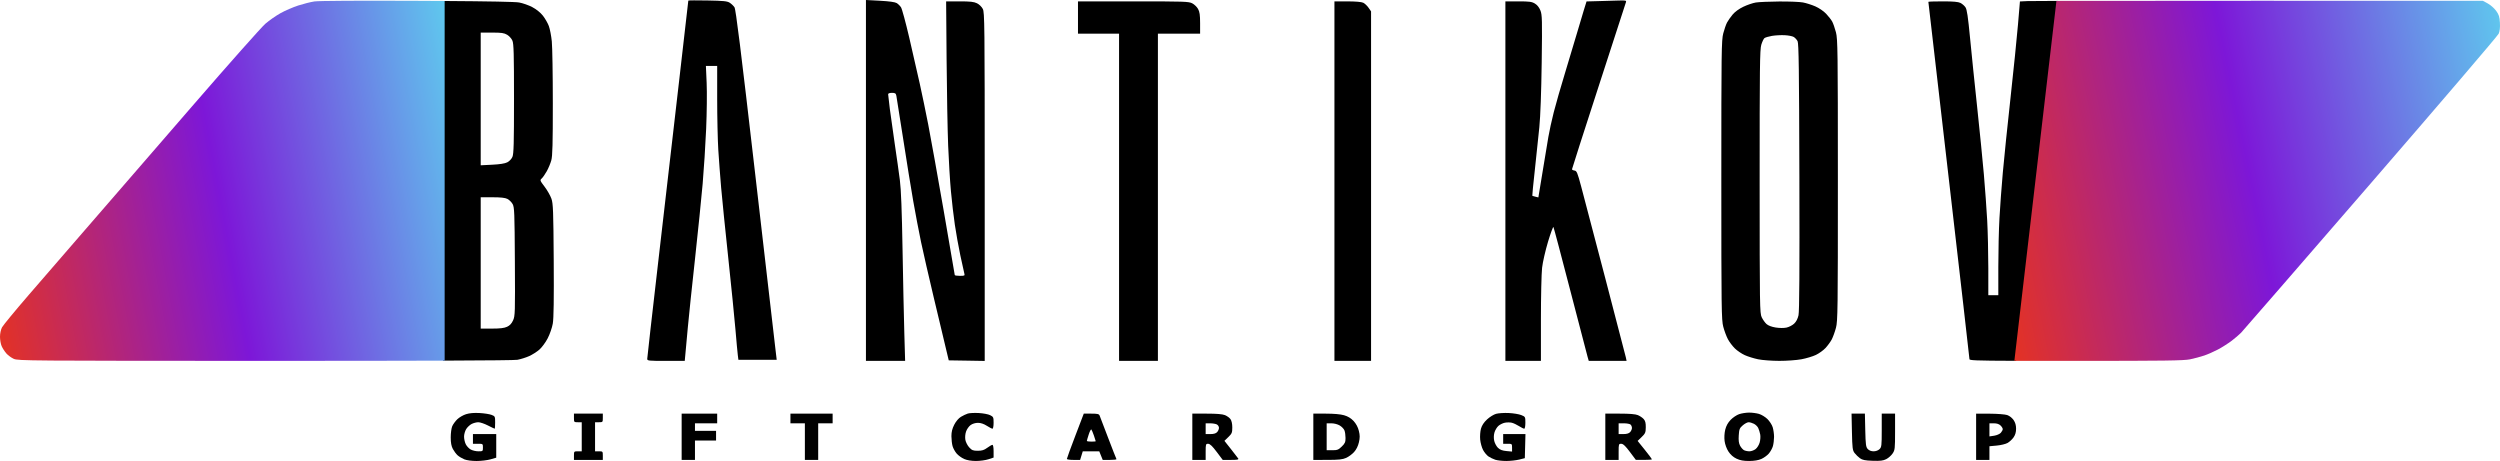
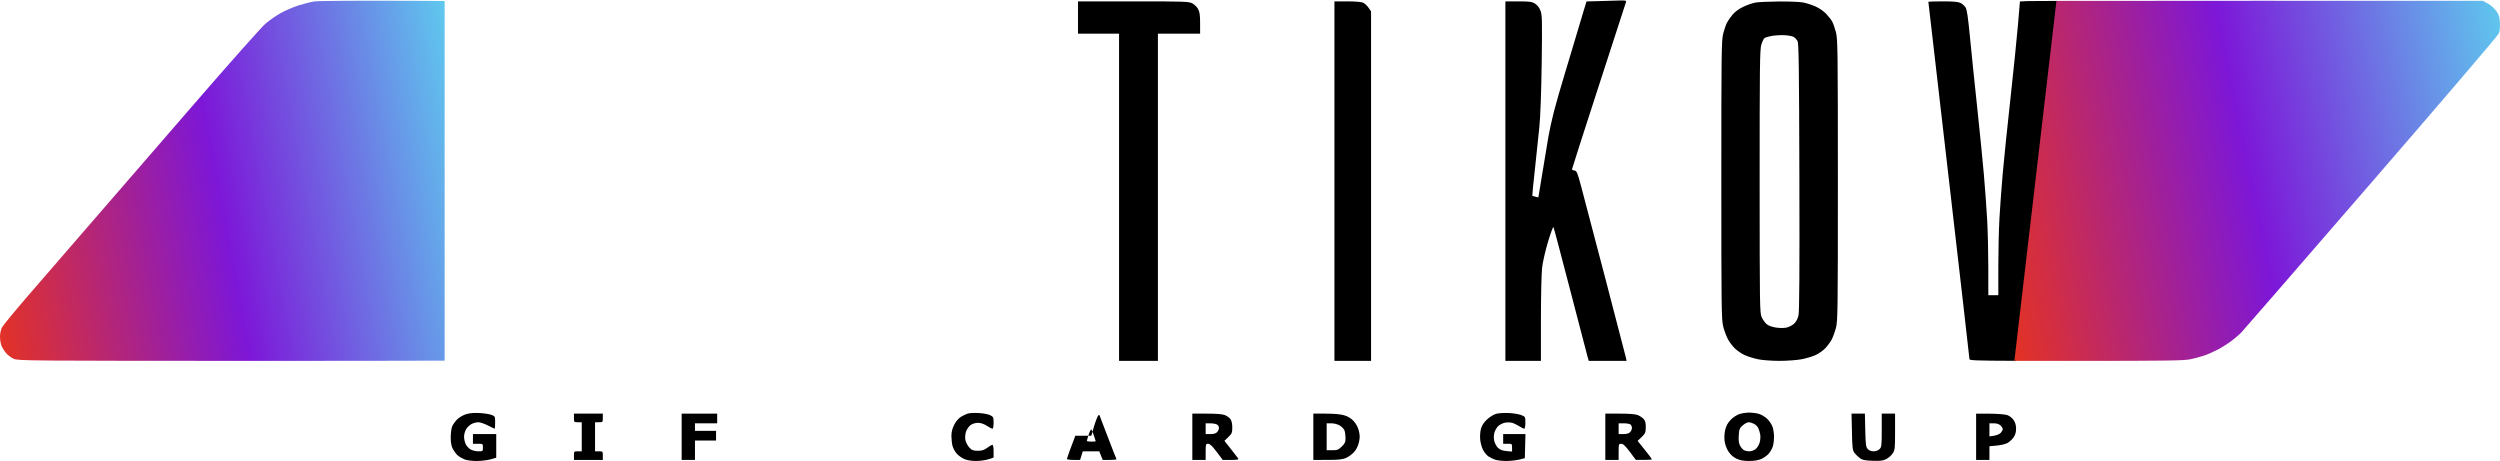
<svg xmlns="http://www.w3.org/2000/svg" width="141" height="26" viewBox="0 0 141 26" fill="none">
  <path d="M67.243 0.188C67.361 0.249 67.508 0.392 67.571 0.506C67.66 0.666 67.686 0.847 67.686 1.306V1.898H66.496H65.306V11.126V20.354H64.21H63.115V11.126V1.898H61.956H60.798V0.988V0.077H63.914C66.812 0.077 67.045 0.085 67.243 0.188Z" fill="black" />
  <path d="M76.888 0.155C76.973 0.197 77.107 0.323 77.185 0.436L77.328 0.642V10.498V20.354H76.295H75.262V10.216V0.077L75.998 0.078C76.46 0.079 76.791 0.107 76.888 0.155Z" fill="black" />
  <path d="M91.704 0.123C91.686 0.181 90.994 2.313 90.166 4.86C89.338 7.407 88.661 9.516 88.661 9.546C88.661 9.576 88.725 9.609 88.802 9.619C88.928 9.637 88.968 9.734 89.178 10.519C89.307 11.003 89.917 13.325 90.534 15.679C91.151 18.033 91.675 20.048 91.698 20.157L91.739 20.354H90.673H89.606L89.54 20.126C89.503 20.001 89.063 18.316 88.563 16.381C88.062 14.447 87.635 12.837 87.614 12.805C87.594 12.772 87.456 13.147 87.308 13.636C87.161 14.126 87.01 14.785 86.974 15.101C86.938 15.416 86.908 16.727 86.908 18.014V20.354H85.906H84.904V10.216V0.077H85.633C86.257 0.077 86.391 0.095 86.568 0.201C86.702 0.282 86.811 0.419 86.881 0.595C86.977 0.839 86.984 1.116 86.952 3.522C86.929 5.198 86.88 6.548 86.818 7.18C86.764 7.731 86.649 8.821 86.563 9.603C86.477 10.384 86.413 11.031 86.422 11.04C86.431 11.049 86.512 11.073 86.601 11.095L86.764 11.135L86.997 9.719C87.126 8.94 87.274 8.044 87.327 7.727C87.38 7.409 87.517 6.781 87.632 6.33C87.746 5.879 88.037 4.869 88.277 4.084C88.517 3.299 88.816 2.302 88.942 1.868C89.067 1.434 89.24 0.854 89.326 0.58L89.481 0.081L90.183 0.062C90.568 0.051 91.076 0.037 91.311 0.029C91.692 0.018 91.734 0.028 91.704 0.123Z" fill="black" />
  <path fill-rule="evenodd" clip-rule="evenodd" d="M101.684 0.138C101.865 0.171 102.178 0.27 102.381 0.358C102.592 0.45 102.853 0.628 102.994 0.777C103.129 0.919 103.284 1.119 103.339 1.221C103.394 1.324 103.487 1.593 103.547 1.82C103.647 2.201 103.656 2.844 103.656 10.155C103.657 17.488 103.649 18.108 103.548 18.488C103.488 18.715 103.381 19.009 103.311 19.144C103.24 19.278 103.082 19.495 102.96 19.626C102.838 19.758 102.592 19.934 102.414 20.019C102.236 20.103 101.869 20.213 101.6 20.263C101.329 20.313 100.77 20.354 100.349 20.353C99.927 20.352 99.396 20.313 99.159 20.264C98.924 20.216 98.586 20.111 98.408 20.031C98.23 19.951 97.976 19.779 97.844 19.649C97.711 19.519 97.534 19.284 97.451 19.125C97.368 18.967 97.251 18.653 97.192 18.427C97.091 18.048 97.083 17.423 97.083 10.155C97.083 2.874 97.091 2.263 97.192 1.881C97.252 1.654 97.347 1.381 97.403 1.274C97.46 1.167 97.601 0.964 97.718 0.824C97.851 0.665 98.081 0.497 98.327 0.38C98.544 0.276 98.861 0.169 99.03 0.141C99.199 0.114 99.791 0.088 100.346 0.084C100.901 0.08 101.503 0.104 101.684 0.138ZM99.514 2.15C99.56 2.113 99.75 2.056 99.937 2.024C100.123 1.992 100.447 1.975 100.655 1.985C100.864 1.995 101.094 2.04 101.167 2.085C101.24 2.129 101.338 2.235 101.383 2.32C101.45 2.446 101.469 3.906 101.485 9.973C101.499 15.248 101.484 17.562 101.436 17.78C101.391 17.982 101.305 18.147 101.188 18.255C101.09 18.347 100.898 18.446 100.762 18.475C100.613 18.508 100.368 18.506 100.15 18.472C99.922 18.436 99.729 18.363 99.632 18.276C99.547 18.2 99.425 18.029 99.361 17.895C99.251 17.663 99.246 17.317 99.244 10.242C99.243 3.822 99.255 2.79 99.337 2.524C99.389 2.355 99.469 2.186 99.514 2.15Z" fill="black" />
-   <path d="M50.575 0.174C50.653 0.222 50.761 0.328 50.816 0.41C50.872 0.492 51.081 1.263 51.282 2.124C51.482 2.985 51.749 4.154 51.875 4.721C52.001 5.289 52.216 6.327 52.353 7.028C52.489 7.73 52.882 9.915 53.225 11.884C53.568 13.853 53.848 15.486 53.848 15.511C53.848 15.537 53.978 15.558 54.137 15.558C54.407 15.558 54.423 15.549 54.387 15.421C54.365 15.346 54.264 14.889 54.163 14.405C54.061 13.92 53.922 13.142 53.853 12.674C53.784 12.207 53.685 11.36 53.633 10.792C53.58 10.225 53.51 9.064 53.476 8.212C53.442 7.361 53.402 5.182 53.388 3.371L53.362 0.077L54.121 0.077C54.719 0.077 54.928 0.1 55.1 0.184C55.226 0.244 55.366 0.381 55.429 0.502C55.532 0.702 55.538 1.307 55.538 10.536L55.538 20.357L54.524 20.34L53.509 20.324L53.342 19.625C53.286 19.388 53.148 18.809 52.985 18.125L52.669 16.803C52.391 15.634 52.065 14.213 51.946 13.646C51.827 13.078 51.629 12.04 51.506 11.339C51.383 10.637 51.127 9.053 50.937 7.818C50.746 6.582 50.575 5.496 50.555 5.404C50.525 5.262 50.489 5.237 50.305 5.237C50.173 5.237 50.091 5.267 50.091 5.315C50.091 5.358 50.134 5.734 50.187 6.15C50.24 6.566 50.367 7.467 50.469 8.151C50.571 8.836 50.699 9.738 50.752 10.155C50.82 10.682 50.866 11.867 50.903 14.04C50.933 15.76 50.977 17.884 51.003 18.76L51.049 20.354H49.944H48.839V10.177V0L49.637 0.043C50.158 0.071 50.484 0.117 50.575 0.174Z" fill="black" />
-   <path d="M41.155 0.154C41.248 0.213 41.369 0.328 41.424 0.41C41.5 0.523 41.775 2.732 42.581 9.712C43.162 14.747 43.676 19.188 43.722 19.58L43.806 20.293H42.726H41.646L41.613 20.035C41.594 19.893 41.535 19.245 41.48 18.593C41.425 17.942 41.242 16.126 41.075 14.556C40.907 12.987 40.726 11.198 40.672 10.58C40.619 9.962 40.547 9.006 40.512 8.455C40.478 7.904 40.449 6.613 40.449 5.587L40.449 3.72H40.131H39.813L39.855 4.676C39.879 5.202 39.866 6.37 39.827 7.271C39.788 8.173 39.699 9.566 39.63 10.367C39.56 11.169 39.365 13.081 39.197 14.617C39.028 16.153 38.846 17.888 38.793 18.472L38.745 18.996C38.707 19.409 38.672 19.785 38.658 19.944L38.62 20.354H37.562C36.565 20.354 36.504 20.347 36.504 20.239C36.504 20.176 36.786 17.683 37.132 14.699C37.477 11.716 37.998 7.201 38.29 4.668C38.582 2.134 38.821 0.048 38.821 0.034C38.821 0.019 39.308 0.015 39.904 0.027C40.809 0.044 41.014 0.064 41.155 0.154Z" fill="black" />
  <path d="M27.722 23.399C27.919 23.474 27.926 23.488 27.926 23.828C27.926 24.021 27.915 24.179 27.901 24.179C27.887 24.179 27.715 24.097 27.519 23.997C27.322 23.896 27.079 23.814 26.977 23.814C26.876 23.814 26.708 23.857 26.605 23.909C26.502 23.96 26.363 24.09 26.295 24.197C26.228 24.304 26.173 24.496 26.173 24.625C26.173 24.753 26.215 24.946 26.268 25.052C26.32 25.159 26.444 25.293 26.543 25.35C26.643 25.407 26.84 25.454 26.981 25.454C27.232 25.454 27.237 25.449 27.237 25.241C27.237 25.03 27.236 25.029 26.955 25.029H26.674V24.756V24.482H27.331H27.988V25.148V25.813L27.664 25.907C27.486 25.958 27.132 26 26.879 26C26.605 26 26.325 25.962 26.187 25.906C26.06 25.854 25.889 25.752 25.807 25.678C25.726 25.605 25.606 25.443 25.54 25.32C25.456 25.161 25.421 24.968 25.421 24.665C25.421 24.429 25.459 24.147 25.506 24.038C25.553 23.93 25.682 23.753 25.792 23.646C25.903 23.539 26.125 23.41 26.286 23.36C26.483 23.299 26.735 23.277 27.049 23.295C27.308 23.309 27.61 23.356 27.722 23.399Z" fill="black" />
  <path d="M33.999 23.572C33.999 23.809 33.994 23.814 33.78 23.814H33.561V24.634V25.454H33.78C33.994 25.454 33.999 25.459 33.999 25.697V25.939H33.185H32.371V25.697C32.371 25.459 32.377 25.454 32.59 25.454H32.81V24.634V23.814H32.59C32.377 23.814 32.371 23.809 32.371 23.572V23.329H33.185H33.999V23.572Z" fill="black" />
  <path d="M40.449 23.602V23.875H39.822H39.196V24.088V24.3H39.791H40.386V24.573V24.846H39.791H39.196V25.393V25.939H38.821H38.445V24.634V23.329H39.447H40.449V23.602Z" fill="black" />
-   <path d="M46.96 23.602V23.875H46.553H46.146V24.907V25.939H45.771H45.395V24.907V23.875H44.988H44.581V23.602V23.329H45.771H46.96V23.602Z" fill="black" />
  <path d="M55.844 23.416C56.027 23.508 56.039 23.536 56.039 23.846C56.039 24.032 56.011 24.179 55.975 24.179C55.94 24.179 55.795 24.104 55.654 24.013C55.486 23.905 55.312 23.848 55.157 23.848C55.013 23.848 54.848 23.898 54.743 23.973C54.647 24.043 54.531 24.205 54.487 24.335C54.438 24.475 54.422 24.666 54.446 24.806C54.469 24.935 54.566 25.127 54.663 25.232C54.816 25.397 54.881 25.423 55.147 25.423C55.386 25.423 55.505 25.386 55.68 25.256C55.804 25.165 55.936 25.089 55.973 25.089C56.012 25.089 56.039 25.234 56.039 25.448V25.806L55.746 25.903C55.585 25.956 55.268 25.999 55.042 25.999C54.779 25.998 54.539 25.957 54.378 25.886C54.238 25.825 54.049 25.688 53.957 25.582C53.865 25.476 53.761 25.288 53.725 25.163C53.69 25.039 53.661 24.786 53.66 24.6C53.66 24.36 53.706 24.174 53.821 23.95C53.92 23.758 54.066 23.587 54.198 23.508C54.316 23.437 54.49 23.354 54.584 23.325C54.679 23.295 54.957 23.281 55.203 23.295C55.448 23.308 55.737 23.362 55.844 23.416Z" fill="black" />
-   <path fill-rule="evenodd" clip-rule="evenodd" d="M62.017 23.435C62.041 23.493 62.258 24.06 62.499 24.695C62.741 25.329 62.952 25.868 62.968 25.893C62.984 25.919 62.816 25.939 62.596 25.939H62.194L62.096 25.697L61.998 25.454H61.533H61.068L60.993 25.697L60.918 25.939H60.545C60.34 25.939 60.172 25.914 60.172 25.883C60.172 25.851 60.386 25.264 60.648 24.577L61.125 23.329H61.55C61.896 23.329 61.982 23.348 62.017 23.435ZM61.299 24.867C61.299 24.845 61.346 24.681 61.405 24.502C61.463 24.323 61.529 24.198 61.553 24.224C61.576 24.249 61.641 24.404 61.698 24.569C61.754 24.733 61.8 24.877 61.8 24.888C61.8 24.898 61.687 24.907 61.549 24.907C61.412 24.907 61.299 24.889 61.299 24.867Z" fill="black" />
+   <path fill-rule="evenodd" clip-rule="evenodd" d="M62.017 23.435C62.041 23.493 62.258 24.06 62.499 24.695C62.741 25.329 62.952 25.868 62.968 25.893C62.984 25.919 62.816 25.939 62.596 25.939H62.194L62.096 25.697L61.998 25.454H61.533H61.068L60.993 25.697L60.918 25.939H60.545C60.34 25.939 60.172 25.914 60.172 25.883C60.172 25.851 60.386 25.264 60.648 24.577H61.55C61.896 23.329 61.982 23.348 62.017 23.435ZM61.299 24.867C61.299 24.845 61.346 24.681 61.405 24.502C61.463 24.323 61.529 24.198 61.553 24.224C61.576 24.249 61.641 24.404 61.698 24.569C61.754 24.733 61.8 24.877 61.8 24.888C61.8 24.898 61.687 24.907 61.549 24.907C61.412 24.907 61.299 24.889 61.299 24.867Z" fill="black" />
  <path fill-rule="evenodd" clip-rule="evenodd" d="M69.088 23.413C69.203 23.46 69.343 23.562 69.399 23.639C69.463 23.728 69.501 23.904 69.501 24.107C69.501 24.4 69.479 24.456 69.279 24.649L69.057 24.864L69.424 25.326C69.626 25.58 69.812 25.822 69.838 25.863C69.873 25.921 69.775 25.939 69.423 25.939H68.962L68.621 25.486C68.374 25.157 68.242 25.032 68.139 25.03C68.006 25.029 67.999 25.052 67.999 25.484V25.939H67.623H67.247V24.634V23.329H68.063C68.62 23.329 68.946 23.356 69.088 23.413ZM67.999 24.482V24.179V23.875H68.253C68.393 23.875 68.562 23.904 68.629 23.938C68.696 23.973 68.75 24.059 68.75 24.131C68.75 24.202 68.703 24.31 68.646 24.371C68.576 24.446 68.455 24.482 68.271 24.482H67.999Z" fill="black" />
  <path fill-rule="evenodd" clip-rule="evenodd" d="M75.807 23.42C76.024 23.483 76.193 23.585 76.342 23.745C76.483 23.896 76.588 24.092 76.639 24.299C76.702 24.553 76.703 24.687 76.642 24.949C76.594 25.158 76.494 25.359 76.368 25.497C76.26 25.617 76.058 25.765 75.92 25.826C75.72 25.914 75.507 25.937 74.871 25.938L74.072 25.939V24.634V23.329H74.781C75.23 23.329 75.606 23.362 75.807 23.42ZM74.824 25.393V24.634V23.875L75.09 23.875C75.245 23.875 75.441 23.926 75.561 23.997C75.674 24.064 75.793 24.188 75.827 24.274C75.861 24.359 75.888 24.553 75.888 24.705C75.888 24.937 75.855 25.012 75.675 25.186C75.489 25.367 75.423 25.393 75.143 25.393H74.824Z" fill="black" />
  <path d="M85.798 23.41C86.028 23.503 86.031 23.51 86.031 23.842C86.031 24.031 86.003 24.179 85.968 24.179C85.932 24.179 85.798 24.112 85.67 24.031C85.542 23.949 85.359 23.864 85.264 23.842C85.169 23.819 84.996 23.818 84.88 23.84C84.764 23.861 84.597 23.943 84.509 24.021C84.421 24.101 84.32 24.271 84.285 24.4C84.245 24.547 84.241 24.723 84.276 24.871C84.307 25.002 84.402 25.176 84.487 25.259C84.599 25.367 84.733 25.418 84.961 25.439L85.28 25.469V25.249C85.28 25.032 85.276 25.029 85.03 25.029H84.779V24.756V24.482H85.407H86.036L86.018 25.161L86 25.84L85.687 25.919C85.515 25.962 85.188 25.998 84.961 25.999C84.733 26 84.452 25.968 84.335 25.93C84.218 25.892 84.044 25.807 83.948 25.743C83.853 25.678 83.716 25.514 83.644 25.377C83.572 25.24 83.499 24.976 83.482 24.79C83.465 24.604 83.484 24.329 83.526 24.179C83.577 23.994 83.689 23.824 83.87 23.655C84.018 23.517 84.248 23.375 84.381 23.339C84.514 23.303 84.834 23.282 85.093 23.294C85.352 23.306 85.669 23.358 85.798 23.41Z" fill="black" />
  <path fill-rule="evenodd" clip-rule="evenodd" d="M92.373 23.412C92.484 23.457 92.631 23.555 92.7 23.631C92.794 23.733 92.824 23.849 92.822 24.096C92.819 24.393 92.795 24.448 92.59 24.647L92.362 24.868L92.766 25.369C92.988 25.645 93.169 25.886 93.169 25.905C93.169 25.924 92.965 25.939 92.716 25.938L92.261 25.936L91.921 25.482C91.667 25.145 91.543 25.029 91.435 25.029C91.297 25.029 91.291 25.049 91.291 25.484V25.939H90.915H90.54V24.634V23.329H91.356C91.904 23.329 92.238 23.356 92.373 23.412ZM91.291 24.482V24.179V23.875H91.591C91.757 23.875 91.926 23.908 91.967 23.948C92.009 23.988 92.042 24.075 92.042 24.14C92.042 24.206 91.996 24.31 91.939 24.371C91.869 24.446 91.747 24.482 91.563 24.482H91.291Z" fill="black" />
  <path fill-rule="evenodd" clip-rule="evenodd" d="M99.203 23.343C99.344 23.383 99.559 23.514 99.681 23.632C99.803 23.751 99.938 23.959 99.98 24.096C100.022 24.233 100.057 24.478 100.057 24.641C100.056 24.804 100.027 25.039 99.992 25.163C99.956 25.288 99.852 25.476 99.76 25.582C99.668 25.688 99.479 25.825 99.339 25.886C99.173 25.959 98.937 25.998 98.652 25.999C98.334 26 98.144 25.965 97.941 25.87C97.758 25.784 97.603 25.647 97.486 25.469C97.379 25.306 97.293 25.069 97.267 24.873C97.242 24.677 97.257 24.422 97.304 24.23C97.357 24.017 97.457 23.835 97.609 23.679C97.733 23.55 97.947 23.407 98.085 23.359C98.222 23.312 98.473 23.272 98.641 23.271C98.809 23.269 99.062 23.302 99.203 23.343ZM98.066 24.556C98.089 24.205 98.113 24.144 98.293 23.989C98.403 23.893 98.551 23.814 98.621 23.814C98.691 23.814 98.826 23.853 98.921 23.901C99.016 23.949 99.125 24.055 99.164 24.138C99.203 24.221 99.253 24.383 99.275 24.498C99.298 24.612 99.285 24.818 99.246 24.955C99.208 25.093 99.104 25.26 99.014 25.329C98.924 25.398 98.768 25.454 98.667 25.454C98.566 25.454 98.429 25.425 98.363 25.391C98.297 25.357 98.197 25.243 98.141 25.139C98.068 25.002 98.047 24.839 98.066 24.556Z" fill="black" />
  <path d="M105.201 24.264C105.22 25.08 105.238 25.214 105.342 25.326C105.418 25.407 105.537 25.454 105.671 25.454C105.797 25.454 105.93 25.405 106.005 25.332C106.12 25.221 106.13 25.13 106.13 24.27V23.329H106.506H106.882V24.352C106.882 25.314 106.873 25.387 106.74 25.581C106.662 25.695 106.5 25.837 106.38 25.897C106.208 25.983 106.046 26.002 105.618 25.988C105.187 25.973 105.039 25.944 104.902 25.845C104.807 25.776 104.671 25.644 104.6 25.552C104.484 25.401 104.469 25.28 104.449 24.357L104.427 23.329H104.804H105.18L105.201 24.264Z" fill="black" />
  <path fill-rule="evenodd" clip-rule="evenodd" d="M113.204 23.408C113.328 23.45 113.482 23.569 113.564 23.687C113.662 23.829 113.707 23.982 113.707 24.179C113.707 24.375 113.662 24.528 113.566 24.667C113.488 24.779 113.336 24.92 113.228 24.982C113.12 25.043 112.846 25.11 112.618 25.13L112.204 25.168V25.553V25.939H111.828H111.453V24.634V23.329L112.22 23.332C112.641 23.334 113.084 23.368 113.204 23.408ZM112.204 24.614V24.245V23.875H112.454C112.621 23.875 112.747 23.916 112.83 23.997C112.899 24.063 112.955 24.156 112.955 24.202C112.955 24.249 112.906 24.342 112.846 24.41C112.785 24.479 112.618 24.551 112.47 24.574L112.204 24.614Z" fill="black" />
  <path d="M111.077 20.254C111.077 20.198 110.556 15.648 109.919 10.142C109.282 4.635 108.76 0.118 108.76 0.104C108.76 0.089 109.128 0.077 109.577 0.077C110.168 0.077 110.443 0.102 110.57 0.165C110.666 0.214 110.794 0.325 110.853 0.413C110.935 0.534 110.996 0.94 111.11 2.131C111.192 2.988 111.373 4.752 111.513 6.05C111.652 7.349 111.822 9.056 111.891 9.844C111.959 10.633 112.043 11.797 112.078 12.431C112.112 13.066 112.141 14.275 112.141 15.118L112.141 16.651H112.423H112.705L112.705 15.057C112.705 14.181 112.734 12.944 112.769 12.31C112.803 11.676 112.889 10.516 112.959 9.732C113.028 8.949 113.224 7.05 113.394 5.513C113.563 3.976 113.752 2.125 113.813 1.4L113.924 0.082L114.363 0.061C114.438 0.057 115.058 0.054 116.086 0.051L113.707 20.351C111.33 20.344 111.077 20.322 111.077 20.254Z" fill="black" />
-   <path fill-rule="evenodd" clip-rule="evenodd" d="M29.278 0.14C29.488 0.178 29.826 0.297 30.029 0.406C30.255 0.527 30.486 0.714 30.622 0.887C30.744 1.044 30.894 1.305 30.955 1.469C31.016 1.633 31.091 2.022 31.122 2.333C31.153 2.645 31.179 4.211 31.179 5.814C31.18 8.093 31.162 8.796 31.094 9.041C31.047 9.213 30.931 9.492 30.835 9.662C30.74 9.831 30.612 10.014 30.551 10.068C30.445 10.161 30.453 10.184 30.716 10.531C30.868 10.731 31.041 11.036 31.101 11.208C31.196 11.485 31.211 11.884 31.23 14.677C31.244 16.868 31.229 17.96 31.178 18.248C31.139 18.476 31.01 18.849 30.892 19.077C30.775 19.306 30.563 19.593 30.421 19.718C30.279 19.842 30.017 20.008 29.838 20.087C29.66 20.167 29.364 20.259 29.181 20.293C29.066 20.314 27.639 20.33 24.983 20.34V0.055C27.645 0.073 29.06 0.101 29.278 0.14ZM27.112 9.322V5.58V1.838L27.754 1.838C28.287 1.838 28.43 1.859 28.603 1.961C28.717 2.028 28.851 2.177 28.9 2.292C28.974 2.465 28.99 3.037 28.99 5.571C28.99 8.087 28.974 8.678 28.901 8.848C28.849 8.968 28.727 9.097 28.608 9.156C28.474 9.224 28.186 9.269 27.758 9.29L27.112 9.322ZM27.112 18.533V14.829V11.126H27.772C28.24 11.126 28.486 11.153 28.617 11.218C28.718 11.269 28.85 11.399 28.911 11.507C29.012 11.686 29.023 11.972 29.039 14.755C29.056 17.643 29.051 17.821 28.938 18.068C28.855 18.251 28.753 18.36 28.598 18.431C28.436 18.505 28.206 18.533 27.744 18.533H27.112Z" fill="black" />
  <path d="M15.003 20.353C1.585 20.351 1.023 20.347 0.78 20.24C0.641 20.179 0.45 20.039 0.355 19.93C0.261 19.821 0.142 19.637 0.092 19.52C0.041 19.403 0 19.166 0 18.994C0 18.81 0.047 18.59 0.114 18.462C0.177 18.343 0.861 17.514 1.633 16.62C2.405 15.727 3.667 14.269 4.437 13.38C5.208 12.491 6.123 11.434 6.472 11.032C6.821 10.629 8.787 8.36 10.84 5.989C12.893 3.618 14.751 1.525 14.968 1.338C15.185 1.15 15.571 0.882 15.825 0.741C16.079 0.599 16.525 0.407 16.815 0.312C17.105 0.218 17.518 0.114 17.734 0.081C17.977 0.045 20.206 0.031 23.574 0.047C24.113 0.049 24.614 0.052 25.078 0.055V20.34C22.687 20.349 19.309 20.353 15.003 20.353Z" fill="url(#paint0_linear_4799_228156)" />
  <path d="M140.315 0.199C140.468 0.282 140.679 0.468 140.783 0.611C140.937 0.824 140.976 0.946 140.995 1.281C141.011 1.555 140.988 1.761 140.926 1.901C140.875 2.016 137.63 5.813 133.714 10.337C129.798 14.861 126.505 18.655 126.396 18.767C126.287 18.878 126.041 19.088 125.849 19.232C125.658 19.376 125.318 19.592 125.094 19.711C124.87 19.83 124.52 19.984 124.316 20.053C124.111 20.122 123.752 20.218 123.517 20.266C123.161 20.339 122.086 20.354 117.021 20.354C115.564 20.354 114.454 20.354 113.61 20.351L115.983 0.051C118.274 0.045 122.562 0.042 127.357 0.043L140.036 0.047L140.315 0.199Z" fill="url(#paint1_linear_4799_228156)" />
  <defs>
    <linearGradient id="paint0_linear_4799_228156" x1="-3.73683e-07" y1="20.353" x2="27.906" y2="15.117" gradientUnits="userSpaceOnUse">
      <stop stop-color="#E43223" />
      <stop offset="0.49" stop-color="#7D17D8" />
      <stop offset="1" stop-color="#5FC8EE" />
    </linearGradient>
    <linearGradient id="paint1_linear_4799_228156" x1="113.582" y1="20.354" x2="143.891" y2="14.136" gradientUnits="userSpaceOnUse">
      <stop stop-color="#E43223" />
      <stop offset="0.49" stop-color="#7D17D8" />
      <stop offset="1" stop-color="#5FC8EE" />
    </linearGradient>
  </defs>
</svg>